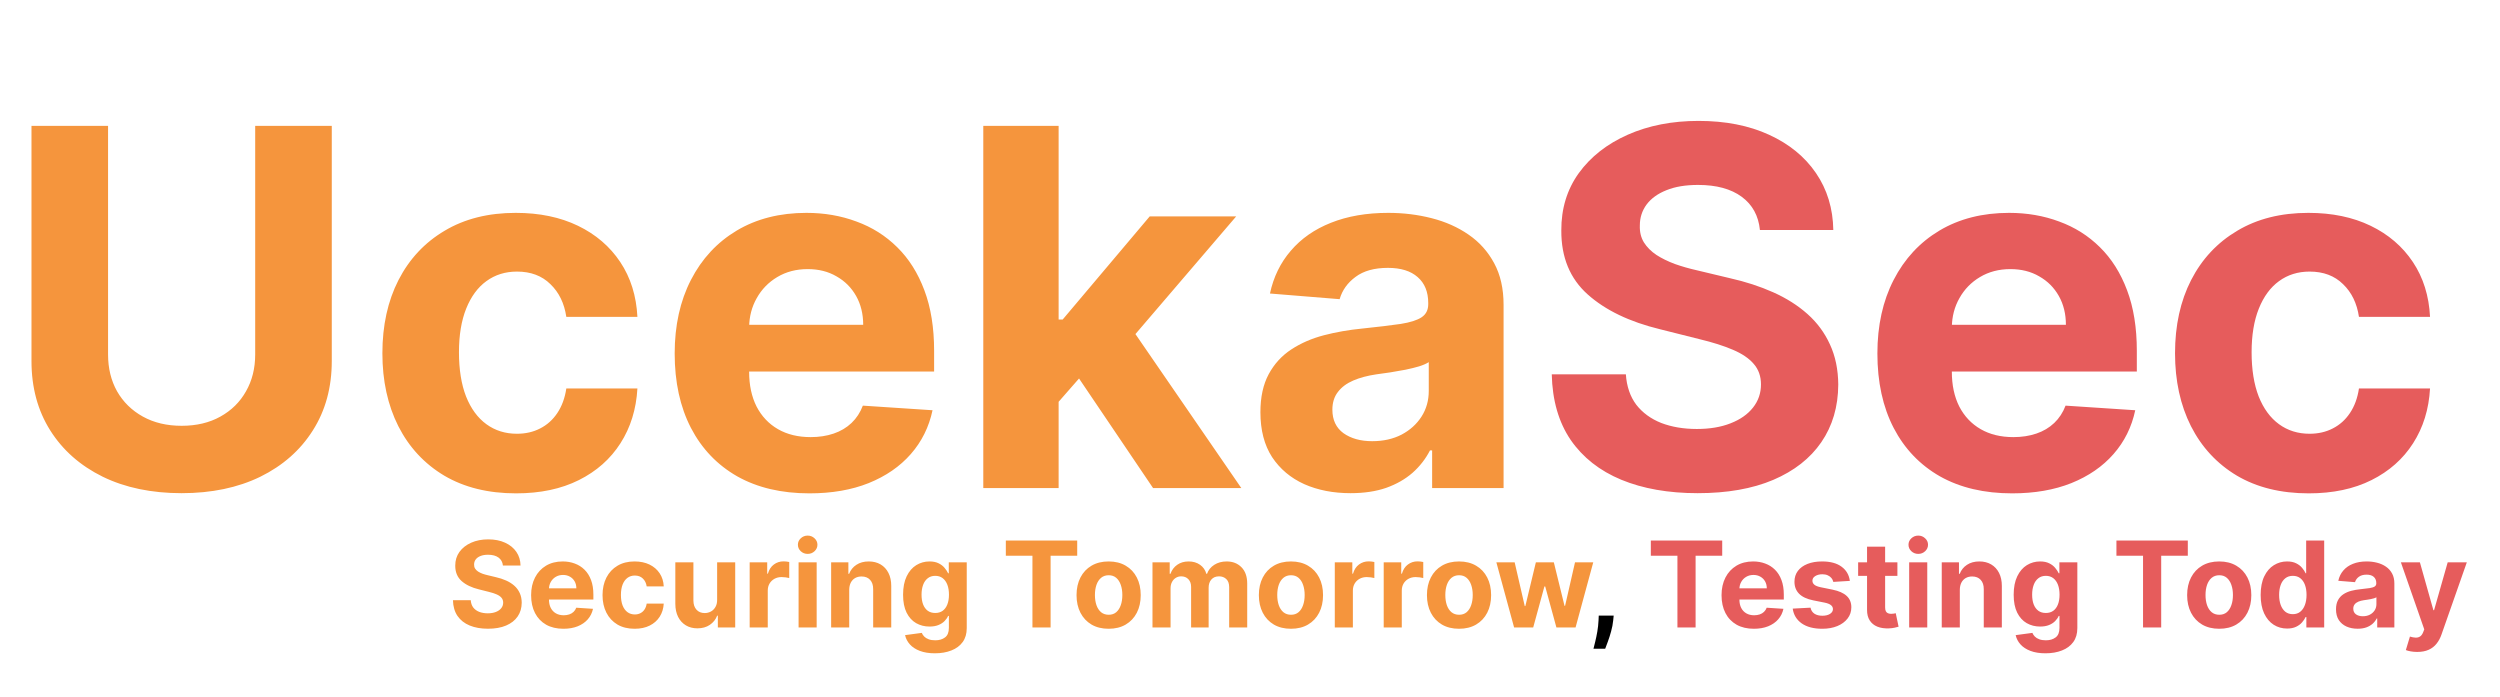
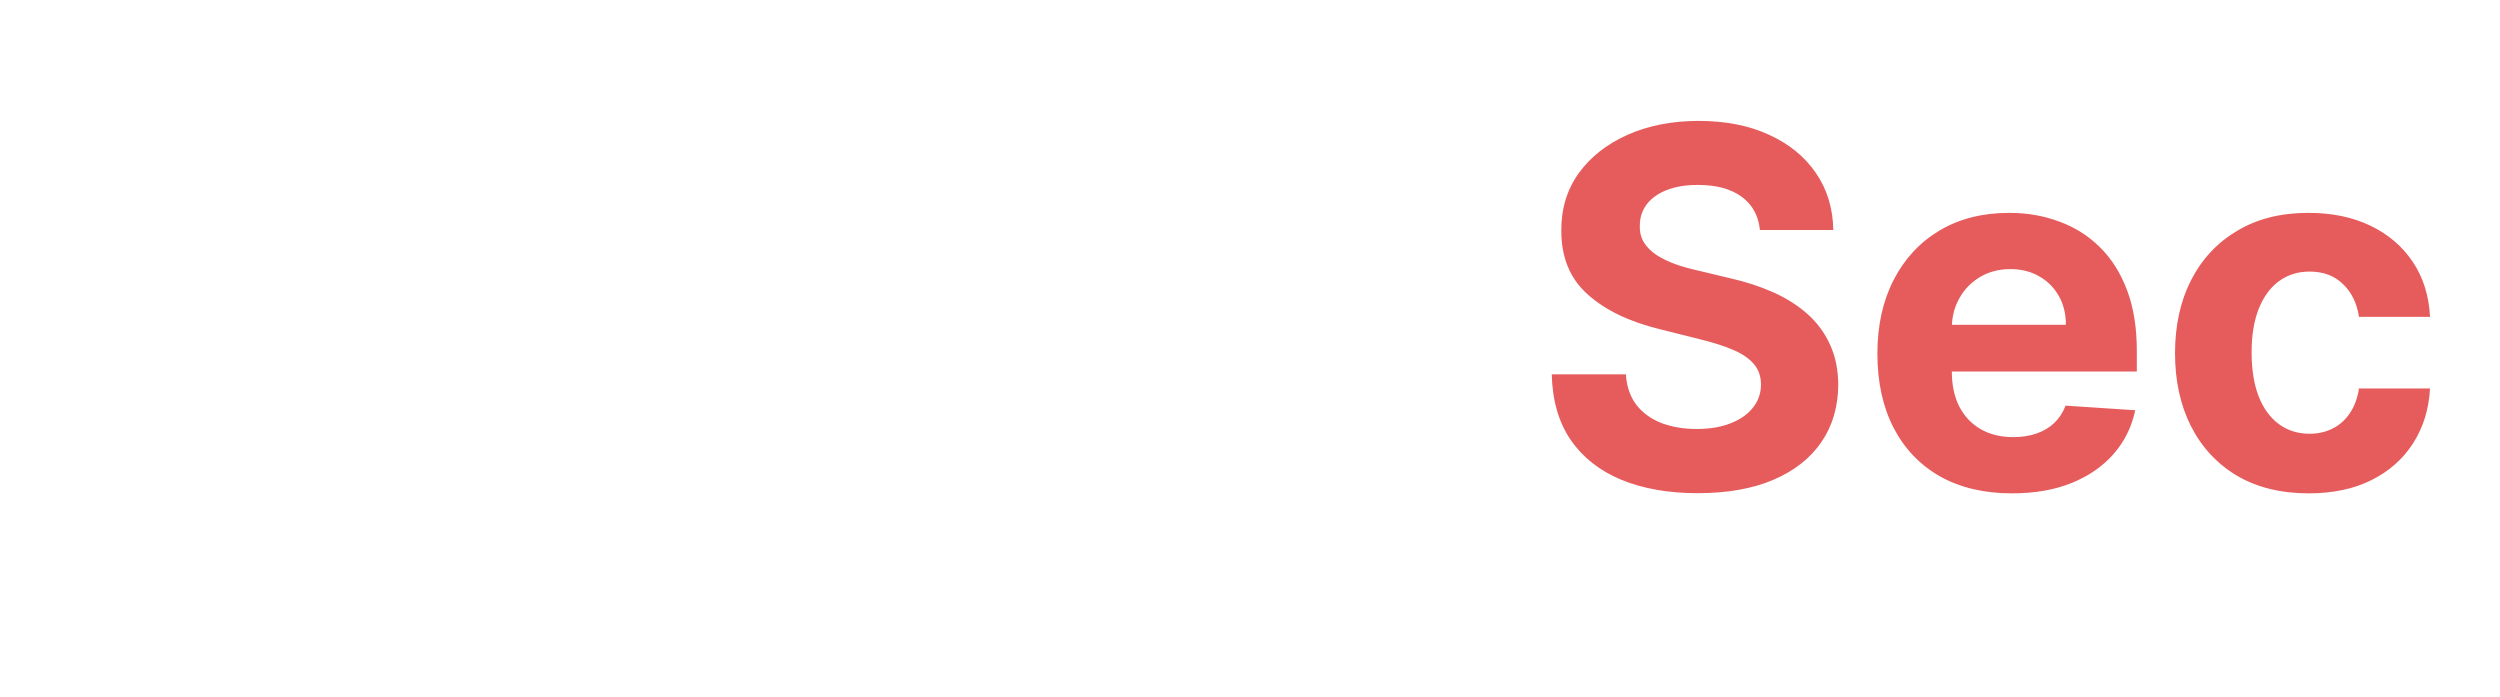
<svg xmlns="http://www.w3.org/2000/svg" width="251" height="70" viewBox="0 0 251 70" fill="none">
-   <path d="M25.621 12.636H33.31V36.251C33.31 38.903 32.676 41.223 31.41 43.212C30.155 45.2 28.397 46.751 26.136 47.864C23.875 48.965 21.242 49.515 18.235 49.515C15.217 49.515 12.577 48.965 10.316 47.864C8.055 46.751 6.297 45.2 5.043 43.212C3.788 41.223 3.161 38.903 3.161 36.251V12.636H10.849V35.594C10.849 36.979 11.151 38.211 11.754 39.288C12.37 40.365 13.234 41.211 14.347 41.827C15.459 42.442 16.755 42.75 18.235 42.75C19.727 42.75 21.023 42.442 22.124 41.827C23.236 41.211 24.095 40.365 24.698 39.288C25.314 38.211 25.621 36.979 25.621 35.594V12.636ZM51.816 49.533C49.022 49.533 46.619 48.941 44.607 47.757C42.606 46.562 41.067 44.904 39.99 42.785C38.925 40.667 38.392 38.228 38.392 35.47C38.392 32.677 38.931 30.226 40.008 28.119C41.097 26 42.642 24.349 44.642 23.166C46.643 21.97 49.022 21.372 51.78 21.372C54.159 21.372 56.243 21.804 58.03 22.668C59.817 23.532 61.232 24.746 62.274 26.308C63.315 27.871 63.889 29.706 63.996 31.812H56.858C56.657 30.451 56.124 29.356 55.26 28.528C54.408 27.687 53.289 27.267 51.904 27.267C50.732 27.267 49.709 27.587 48.833 28.226C47.968 28.853 47.294 29.771 46.808 30.978C46.323 32.185 46.08 33.647 46.08 35.364C46.08 37.104 46.317 38.583 46.791 39.803C47.276 41.022 47.957 41.951 48.833 42.59C49.709 43.229 50.732 43.549 51.904 43.549C52.768 43.549 53.544 43.371 54.23 43.016C54.929 42.661 55.503 42.146 55.953 41.472C56.414 40.785 56.716 39.962 56.858 39.004H63.996C63.877 41.087 63.309 42.922 62.291 44.508C61.285 46.082 59.894 47.313 58.119 48.201C56.343 49.089 54.242 49.533 51.816 49.533ZM81.268 49.533C78.462 49.533 76.048 48.965 74.023 47.828C72.011 46.68 70.46 45.058 69.371 42.963C68.282 40.856 67.738 38.364 67.738 35.488C67.738 32.682 68.282 30.22 69.371 28.102C70.46 25.983 71.993 24.331 73.97 23.148C75.959 21.964 78.291 21.372 80.966 21.372C82.765 21.372 84.44 21.662 85.991 22.242C87.553 22.81 88.915 23.669 90.075 24.817C91.246 25.965 92.158 27.409 92.809 29.149C93.46 30.877 93.785 32.901 93.785 35.222V37.299H70.756V32.611H86.665C86.665 31.523 86.429 30.558 85.955 29.717C85.482 28.877 84.825 28.22 83.984 27.746C83.156 27.261 82.191 27.018 81.09 27.018C79.942 27.018 78.924 27.285 78.036 27.817C77.16 28.338 76.474 29.043 75.977 29.93C75.479 30.806 75.225 31.783 75.213 32.86V37.317C75.213 38.666 75.462 39.832 75.959 40.815C76.468 41.797 77.184 42.555 78.107 43.087C79.031 43.62 80.126 43.886 81.392 43.886C82.233 43.886 83.002 43.768 83.7 43.531C84.399 43.294 84.996 42.939 85.494 42.466C85.991 41.992 86.37 41.412 86.63 40.726L93.626 41.188C93.271 42.868 92.543 44.336 91.442 45.591C90.353 46.834 88.944 47.804 87.216 48.503C85.499 49.189 83.517 49.533 81.268 49.533ZM105.575 41.152L105.593 32.079H106.694L115.43 21.727H124.112L112.376 35.435H110.582L105.575 41.152ZM98.722 49V12.636H106.286V49H98.722ZM115.767 49L107.741 37.121L112.784 31.777L124.627 49H115.767ZM135.6 49.515C133.86 49.515 132.309 49.213 130.948 48.609C129.587 47.994 128.51 47.088 127.717 45.893C126.935 44.685 126.545 43.182 126.545 41.383C126.545 39.868 126.823 38.595 127.379 37.565C127.936 36.535 128.693 35.707 129.652 35.08C130.611 34.452 131.7 33.979 132.919 33.659C134.15 33.34 135.44 33.115 136.79 32.984C138.376 32.819 139.654 32.665 140.625 32.523C141.596 32.369 142.3 32.144 142.738 31.848C143.176 31.552 143.395 31.114 143.395 30.534V30.428C143.395 29.303 143.04 28.433 142.33 27.817C141.631 27.202 140.637 26.894 139.347 26.894C137.985 26.894 136.902 27.196 136.097 27.8C135.292 28.392 134.76 29.137 134.499 30.037L127.504 29.469C127.859 27.812 128.557 26.379 129.599 25.172C130.64 23.953 131.984 23.017 133.629 22.366C135.286 21.704 137.204 21.372 139.382 21.372C140.897 21.372 142.347 21.55 143.732 21.905C145.129 22.26 146.366 22.81 147.443 23.556C148.532 24.302 149.39 25.261 150.018 26.433C150.645 27.593 150.959 28.983 150.959 30.605V49H143.786V45.218H143.572C143.134 46.07 142.549 46.822 141.815 47.473C141.081 48.112 140.199 48.615 139.169 48.982C138.139 49.337 136.95 49.515 135.6 49.515ZM137.766 44.295C138.879 44.295 139.862 44.076 140.714 43.638C141.566 43.188 142.235 42.584 142.72 41.827C143.205 41.069 143.448 40.211 143.448 39.252V36.358C143.211 36.512 142.886 36.654 142.472 36.784C142.069 36.903 141.613 37.015 141.104 37.121C140.595 37.216 140.086 37.305 139.577 37.388C139.068 37.459 138.607 37.524 138.192 37.583C137.305 37.713 136.529 37.92 135.866 38.205C135.204 38.489 134.689 38.873 134.322 39.359C133.955 39.832 133.771 40.424 133.771 41.134C133.771 42.164 134.144 42.951 134.89 43.496C135.647 44.028 136.606 44.295 137.766 44.295Z" fill="#F5953D" />
  <path d="M176.696 23.095C176.554 21.662 175.944 20.549 174.867 19.756C173.79 18.963 172.328 18.567 170.481 18.567C169.226 18.567 168.167 18.744 167.303 19.099C166.439 19.443 165.776 19.922 165.314 20.538C164.864 21.153 164.64 21.852 164.64 22.633C164.616 23.284 164.752 23.852 165.048 24.337C165.356 24.823 165.776 25.243 166.309 25.598C166.841 25.941 167.457 26.243 168.155 26.504C168.854 26.752 169.599 26.965 170.392 27.143L173.659 27.924C175.246 28.279 176.702 28.753 178.027 29.345C179.353 29.936 180.501 30.664 181.472 31.528C182.443 32.392 183.194 33.41 183.727 34.582C184.271 35.754 184.55 37.098 184.561 38.613C184.55 40.838 183.981 42.768 182.857 44.401C181.744 46.023 180.134 47.284 178.027 48.183C175.932 49.071 173.405 49.515 170.446 49.515C167.51 49.515 164.953 49.065 162.775 48.166C160.609 47.266 158.916 45.934 157.697 44.17C156.49 42.395 155.856 40.199 155.797 37.583H163.237C163.32 38.802 163.669 39.82 164.284 40.637C164.912 41.442 165.746 42.052 166.788 42.466C167.842 42.868 169.031 43.07 170.357 43.07C171.659 43.07 172.789 42.88 173.748 42.501C174.719 42.123 175.471 41.596 176.003 40.921C176.536 40.246 176.802 39.471 176.802 38.595C176.802 37.778 176.56 37.092 176.074 36.535C175.601 35.979 174.902 35.506 173.979 35.115C173.068 34.724 171.949 34.369 170.623 34.05L166.664 33.055C163.598 32.31 161.177 31.144 159.402 29.558C157.626 27.971 156.744 25.835 156.756 23.148C156.744 20.946 157.33 19.023 158.514 17.377C159.709 15.732 161.349 14.447 163.432 13.524C165.516 12.601 167.883 12.139 170.534 12.139C173.233 12.139 175.589 12.601 177.601 13.524C179.625 14.447 181.2 15.732 182.324 17.377C183.449 19.023 184.029 20.928 184.064 23.095H176.696ZM202.02 49.533C199.214 49.533 196.8 48.965 194.775 47.828C192.763 46.68 191.212 45.058 190.123 42.963C189.034 40.856 188.49 38.364 188.49 35.488C188.49 32.682 189.034 30.22 190.123 28.102C191.212 25.983 192.745 24.331 194.722 23.148C196.711 21.964 199.043 21.372 201.718 21.372C203.517 21.372 205.192 21.662 206.743 22.242C208.305 22.81 209.666 23.669 210.827 24.817C211.998 25.965 212.91 27.409 213.561 29.149C214.212 30.877 214.537 32.901 214.537 35.222V37.299H191.508V32.611H207.417C207.417 31.523 207.181 30.558 206.707 29.717C206.234 28.877 205.577 28.22 204.736 27.746C203.908 27.261 202.943 27.018 201.842 27.018C200.694 27.018 199.676 27.285 198.788 27.817C197.912 28.338 197.226 29.043 196.729 29.93C196.231 30.806 195.977 31.783 195.965 32.86V37.317C195.965 38.666 196.214 39.832 196.711 40.815C197.22 41.797 197.936 42.555 198.859 43.087C199.782 43.62 200.877 43.886 202.144 43.886C202.984 43.886 203.754 43.768 204.452 43.531C205.151 43.294 205.748 42.939 206.246 42.466C206.743 41.992 207.122 41.412 207.382 40.726L214.378 41.188C214.023 42.868 213.295 44.336 212.194 45.591C211.105 46.834 209.696 47.804 207.968 48.503C206.251 49.189 204.269 49.533 202.02 49.533ZM231.796 49.533C229.002 49.533 226.599 48.941 224.587 47.757C222.587 46.562 221.048 44.904 219.971 42.785C218.905 40.667 218.373 38.228 218.373 35.47C218.373 32.677 218.911 30.226 219.988 28.119C221.077 26 222.622 24.349 224.623 23.166C226.623 21.97 229.002 21.372 231.76 21.372C234.14 21.372 236.223 21.804 238.01 22.668C239.798 23.532 241.212 24.746 242.254 26.308C243.296 27.871 243.87 29.706 243.976 31.812H236.839C236.637 30.451 236.105 29.356 235.241 28.528C234.388 27.687 233.27 27.267 231.885 27.267C230.713 27.267 229.689 27.587 228.813 28.226C227.949 28.853 227.274 29.771 226.789 30.978C226.304 32.185 226.061 33.647 226.061 35.364C226.061 37.104 226.298 38.583 226.771 39.803C227.256 41.022 227.937 41.951 228.813 42.59C229.689 43.229 230.713 43.549 231.885 43.549C232.749 43.549 233.524 43.371 234.211 43.016C234.909 42.661 235.483 42.146 235.933 41.472C236.395 40.785 236.697 39.962 236.839 39.004H243.976C243.858 41.087 243.29 42.922 242.272 44.508C241.266 46.082 239.875 47.313 238.099 48.201C236.324 49.089 234.223 49.533 231.796 49.533Z" fill="#E65C5C" />
-   <path d="M50.493 56.783C50.459 56.439 50.312 56.172 50.054 55.981C49.795 55.791 49.445 55.696 49.001 55.696C48.7 55.696 48.446 55.739 48.239 55.824C48.031 55.906 47.872 56.021 47.761 56.169C47.653 56.317 47.599 56.484 47.599 56.672C47.594 56.828 47.626 56.965 47.697 57.081C47.771 57.197 47.872 57.298 48 57.383C48.128 57.466 48.276 57.538 48.443 57.601C48.611 57.66 48.79 57.712 48.98 57.754L49.764 57.942C50.145 58.027 50.494 58.141 50.812 58.283C51.131 58.425 51.406 58.599 51.639 58.807C51.872 59.014 52.053 59.258 52.18 59.54C52.311 59.821 52.378 60.144 52.381 60.507C52.378 61.041 52.242 61.504 51.972 61.896C51.705 62.285 51.318 62.588 50.812 62.804C50.31 63.017 49.703 63.124 48.993 63.124C48.288 63.124 47.675 63.016 47.152 62.8C46.632 62.584 46.226 62.264 45.933 61.841C45.644 61.415 45.492 60.888 45.477 60.26H47.263C47.283 60.553 47.367 60.797 47.514 60.993C47.665 61.186 47.865 61.332 48.115 61.432C48.368 61.528 48.653 61.577 48.972 61.577C49.284 61.577 49.555 61.531 49.785 61.44C50.019 61.349 50.199 61.223 50.327 61.061C50.455 60.899 50.519 60.713 50.519 60.503C50.519 60.307 50.46 60.142 50.344 60.008C50.23 59.875 50.062 59.761 49.841 59.668C49.622 59.574 49.354 59.489 49.035 59.412L48.085 59.173C47.349 58.994 46.769 58.715 46.342 58.334C45.916 57.953 45.705 57.44 45.707 56.795C45.705 56.267 45.845 55.805 46.129 55.41C46.416 55.016 46.81 54.707 47.31 54.486C47.81 54.264 48.378 54.153 49.014 54.153C49.662 54.153 50.227 54.264 50.71 54.486C51.196 54.707 51.574 55.016 51.844 55.41C52.114 55.805 52.253 56.263 52.261 56.783H50.493ZM56.571 63.128C55.897 63.128 55.318 62.992 54.832 62.719C54.349 62.443 53.977 62.054 53.716 61.551C53.454 61.045 53.324 60.447 53.324 59.757C53.324 59.084 53.454 58.493 53.716 57.984C53.977 57.476 54.345 57.08 54.819 56.795C55.297 56.511 55.856 56.369 56.498 56.369C56.93 56.369 57.332 56.439 57.704 56.578C58.079 56.715 58.406 56.92 58.684 57.196C58.966 57.472 59.184 57.818 59.341 58.236C59.497 58.651 59.575 59.136 59.575 59.693V60.192H54.048V59.067H57.866C57.866 58.805 57.809 58.574 57.696 58.372C57.582 58.17 57.424 58.013 57.223 57.899C57.024 57.783 56.792 57.724 56.528 57.724C56.252 57.724 56.008 57.788 55.795 57.916C55.585 58.041 55.42 58.21 55.301 58.423C55.181 58.633 55.12 58.868 55.117 59.126V60.196C55.117 60.52 55.177 60.8 55.297 61.035C55.419 61.271 55.591 61.453 55.812 61.581C56.034 61.709 56.297 61.773 56.6 61.773C56.802 61.773 56.987 61.744 57.154 61.688C57.322 61.631 57.466 61.545 57.585 61.432C57.704 61.318 57.795 61.179 57.858 61.014L59.537 61.125C59.451 61.528 59.277 61.881 59.012 62.182C58.751 62.48 58.413 62.713 57.998 62.881C57.586 63.045 57.11 63.128 56.571 63.128ZM63.717 63.128C63.047 63.128 62.47 62.986 61.987 62.702C61.507 62.415 61.137 62.017 60.879 61.508C60.623 61 60.495 60.415 60.495 59.753C60.495 59.082 60.625 58.494 60.883 57.989C61.145 57.48 61.515 57.084 61.995 56.8C62.475 56.513 63.047 56.369 63.709 56.369C64.279 56.369 64.779 56.473 65.209 56.68C65.637 56.888 65.977 57.179 66.227 57.554C66.477 57.929 66.615 58.369 66.64 58.875H64.927C64.879 58.548 64.751 58.285 64.544 58.087C64.339 57.885 64.071 57.784 63.738 57.784C63.457 57.784 63.211 57.861 63.001 58.014C62.794 58.165 62.632 58.385 62.515 58.675C62.399 58.965 62.341 59.315 62.341 59.727C62.341 60.145 62.397 60.5 62.511 60.793C62.627 61.085 62.791 61.308 63.001 61.462C63.211 61.615 63.457 61.692 63.738 61.692C63.946 61.692 64.132 61.649 64.296 61.564C64.464 61.479 64.602 61.355 64.71 61.193C64.821 61.028 64.893 60.831 64.927 60.601H66.64C66.612 61.101 66.475 61.541 66.231 61.922C65.99 62.3 65.656 62.595 65.23 62.808C64.804 63.021 64.299 63.128 63.717 63.128ZM72 60.213V56.455H73.815V63H72.072V61.811H72.004C71.856 62.195 71.611 62.503 71.267 62.736C70.926 62.969 70.51 63.085 70.019 63.085C69.581 63.085 69.196 62.986 68.864 62.787C68.531 62.588 68.271 62.305 68.084 61.939C67.899 61.572 67.805 61.133 67.803 60.622V56.455H69.618V60.298C69.621 60.685 69.724 60.99 69.929 61.215C70.133 61.439 70.408 61.551 70.751 61.551C70.97 61.551 71.175 61.501 71.365 61.402C71.555 61.3 71.709 61.149 71.825 60.95C71.945 60.751 72.003 60.506 72 60.213ZM75.267 63V56.455H77.027V57.597H77.096C77.215 57.19 77.415 56.883 77.696 56.676C77.978 56.466 78.302 56.361 78.668 56.361C78.759 56.361 78.857 56.367 78.962 56.378C79.067 56.389 79.159 56.405 79.239 56.425V58.035C79.154 58.01 79.036 57.987 78.885 57.967C78.735 57.947 78.597 57.938 78.472 57.938C78.205 57.938 77.966 57.996 77.756 58.112C77.549 58.226 77.384 58.385 77.262 58.59C77.142 58.794 77.083 59.03 77.083 59.297V63H75.267ZM80.178 63V56.455H81.993V63H80.178ZM81.09 55.611C80.82 55.611 80.588 55.521 80.395 55.342C80.204 55.16 80.109 54.943 80.109 54.69C80.109 54.44 80.204 54.226 80.395 54.047C80.588 53.865 80.82 53.774 81.09 53.774C81.359 53.774 81.59 53.865 81.78 54.047C81.973 54.226 82.07 54.44 82.07 54.69C82.07 54.943 81.973 55.16 81.78 55.342C81.59 55.521 81.359 55.611 81.09 55.611ZM85.262 59.216V63H83.447V56.455H85.177V57.609H85.254C85.399 57.229 85.642 56.928 85.983 56.706C86.323 56.481 86.737 56.369 87.223 56.369C87.677 56.369 88.073 56.469 88.412 56.668C88.75 56.867 89.012 57.151 89.2 57.52C89.387 57.886 89.481 58.324 89.481 58.832V63H87.666V59.156C87.669 58.756 87.566 58.443 87.359 58.219C87.152 57.992 86.866 57.878 86.502 57.878C86.258 57.878 86.042 57.93 85.855 58.035C85.67 58.141 85.525 58.294 85.42 58.496C85.318 58.695 85.265 58.935 85.262 59.216ZM93.861 65.591C93.273 65.591 92.769 65.51 92.348 65.348C91.93 65.189 91.598 64.972 91.351 64.696C91.104 64.421 90.943 64.111 90.869 63.767L92.548 63.541C92.599 63.672 92.68 63.794 92.791 63.908C92.902 64.021 93.048 64.112 93.23 64.18C93.415 64.251 93.639 64.287 93.903 64.287C94.298 64.287 94.624 64.19 94.879 63.997C95.138 63.807 95.267 63.487 95.267 63.038V61.841H95.19C95.111 62.023 94.992 62.195 94.832 62.356C94.673 62.519 94.469 62.651 94.219 62.753C93.969 62.855 93.671 62.906 93.324 62.906C92.832 62.906 92.385 62.793 91.981 62.565C91.581 62.335 91.261 61.984 91.023 61.513C90.787 61.038 90.669 60.439 90.669 59.715C90.669 58.973 90.79 58.354 91.031 57.856C91.273 57.359 91.594 56.987 91.994 56.74C92.398 56.493 92.84 56.369 93.32 56.369C93.686 56.369 93.993 56.432 94.24 56.557C94.487 56.679 94.686 56.832 94.837 57.017C94.99 57.199 95.108 57.378 95.19 57.554H95.258V56.455H97.061V63.064C97.061 63.621 96.925 64.087 96.652 64.462C96.379 64.837 96.001 65.118 95.519 65.305C95.038 65.496 94.486 65.591 93.861 65.591ZM93.899 61.543C94.192 61.543 94.439 61.47 94.641 61.325C94.845 61.178 95.001 60.967 95.109 60.695C95.22 60.419 95.276 60.09 95.276 59.706C95.276 59.322 95.222 58.99 95.114 58.709C95.006 58.425 94.849 58.205 94.645 58.048C94.44 57.892 94.192 57.814 93.899 57.814C93.601 57.814 93.349 57.895 93.145 58.057C92.94 58.216 92.785 58.438 92.68 58.722C92.575 59.006 92.523 59.334 92.523 59.706C92.523 60.084 92.575 60.41 92.68 60.686C92.788 60.959 92.943 61.17 93.145 61.321C93.349 61.469 93.601 61.543 93.899 61.543ZM100.985 55.794V54.273H108.152V55.794H105.48V63H103.657V55.794H100.985ZM111.307 63.128C110.645 63.128 110.072 62.987 109.589 62.706C109.109 62.422 108.739 62.027 108.477 61.521C108.216 61.013 108.085 60.423 108.085 59.753C108.085 59.077 108.216 58.486 108.477 57.98C108.739 57.472 109.109 57.077 109.589 56.795C110.072 56.511 110.645 56.369 111.307 56.369C111.969 56.369 112.54 56.511 113.02 56.795C113.503 57.077 113.875 57.472 114.136 57.98C114.398 58.486 114.528 59.077 114.528 59.753C114.528 60.423 114.398 61.013 114.136 61.521C113.875 62.027 113.503 62.422 113.02 62.706C112.54 62.987 111.969 63.128 111.307 63.128ZM111.315 61.722C111.616 61.722 111.868 61.636 112.07 61.466C112.271 61.293 112.423 61.057 112.526 60.758C112.631 60.46 112.683 60.121 112.683 59.74C112.683 59.359 112.631 59.02 112.526 58.722C112.423 58.423 112.271 58.188 112.07 58.014C111.868 57.841 111.616 57.754 111.315 57.754C111.011 57.754 110.756 57.841 110.548 58.014C110.344 58.188 110.189 58.423 110.084 58.722C109.982 59.02 109.93 59.359 109.93 59.74C109.93 60.121 109.982 60.46 110.084 60.758C110.189 61.057 110.344 61.293 110.548 61.466C110.756 61.636 111.011 61.722 111.315 61.722ZM115.709 63V56.455H117.439V57.609H117.516C117.652 57.226 117.879 56.923 118.197 56.702C118.516 56.48 118.896 56.369 119.339 56.369C119.788 56.369 120.17 56.481 120.486 56.706C120.801 56.928 121.011 57.229 121.116 57.609H121.185C121.318 57.234 121.56 56.935 121.909 56.71C122.261 56.483 122.678 56.369 123.158 56.369C123.768 56.369 124.264 56.564 124.645 56.953C125.028 57.34 125.22 57.888 125.22 58.598V63H123.409V58.956C123.409 58.592 123.313 58.32 123.119 58.138C122.926 57.956 122.685 57.865 122.395 57.865C122.065 57.865 121.808 57.97 121.624 58.18C121.439 58.388 121.347 58.662 121.347 59.003V63H119.587V58.918C119.587 58.597 119.494 58.341 119.31 58.151C119.128 57.96 118.888 57.865 118.589 57.865C118.388 57.865 118.206 57.916 118.044 58.019C117.885 58.118 117.759 58.258 117.665 58.44C117.571 58.619 117.524 58.83 117.524 59.071V63H115.709ZM129.612 63.128C128.95 63.128 128.377 62.987 127.894 62.706C127.414 62.422 127.043 62.027 126.782 61.521C126.521 61.013 126.39 60.423 126.39 59.753C126.39 59.077 126.521 58.486 126.782 57.98C127.043 57.472 127.414 57.077 127.894 56.795C128.377 56.511 128.95 56.369 129.612 56.369C130.273 56.369 130.844 56.511 131.325 56.795C131.808 57.077 132.18 57.472 132.441 57.98C132.702 58.486 132.833 59.077 132.833 59.753C132.833 60.423 132.702 61.013 132.441 61.521C132.18 62.027 131.808 62.422 131.325 62.706C130.844 62.987 130.273 63.128 129.612 63.128ZM129.62 61.722C129.921 61.722 130.173 61.636 130.374 61.466C130.576 61.293 130.728 61.057 130.83 60.758C130.935 60.46 130.988 60.121 130.988 59.74C130.988 59.359 130.935 59.02 130.83 58.722C130.728 58.423 130.576 58.188 130.374 58.014C130.173 57.841 129.921 57.754 129.62 57.754C129.316 57.754 129.06 57.841 128.853 58.014C128.648 58.188 128.494 58.423 128.388 58.722C128.286 59.02 128.235 59.359 128.235 59.74C128.235 60.121 128.286 60.46 128.388 60.758C128.494 61.057 128.648 61.293 128.853 61.466C129.06 61.636 129.316 61.722 129.62 61.722ZM134.013 63V56.455H135.773V57.597H135.842C135.961 57.19 136.161 56.883 136.442 56.676C136.724 56.466 137.048 56.361 137.414 56.361C137.505 56.361 137.603 56.367 137.708 56.378C137.813 56.389 137.906 56.405 137.985 56.425V58.035C137.9 58.01 137.782 57.987 137.631 57.967C137.481 57.947 137.343 57.938 137.218 57.938C136.951 57.938 136.712 57.996 136.502 58.112C136.295 58.226 136.13 58.385 136.008 58.59C135.888 58.794 135.829 59.03 135.829 59.297V63H134.013ZM138.924 63V56.455H140.684V57.597H140.752C140.871 57.19 141.071 56.883 141.353 56.676C141.634 56.466 141.958 56.361 142.324 56.361C142.415 56.361 142.513 56.367 142.618 56.378C142.723 56.389 142.816 56.405 142.895 56.425V58.035C142.81 58.01 142.692 57.987 142.542 57.967C142.391 57.947 142.253 57.938 142.128 57.938C141.861 57.938 141.623 57.996 141.412 58.112C141.205 58.226 141.04 58.385 140.918 58.59C140.799 58.794 140.739 59.03 140.739 59.297V63H138.924ZM146.487 63.128C145.825 63.128 145.252 62.987 144.769 62.706C144.289 62.422 143.918 62.027 143.657 61.521C143.396 61.013 143.265 60.423 143.265 59.753C143.265 59.077 143.396 58.486 143.657 57.98C143.918 57.472 144.289 57.077 144.769 56.795C145.252 56.511 145.825 56.369 146.487 56.369C147.148 56.369 147.719 56.511 148.2 56.795C148.683 57.077 149.055 57.472 149.316 57.98C149.577 58.486 149.708 59.077 149.708 59.753C149.708 60.423 149.577 61.013 149.316 61.521C149.055 62.027 148.683 62.422 148.2 62.706C147.719 62.987 147.148 63.128 146.487 63.128ZM146.495 61.722C146.796 61.722 147.048 61.636 147.249 61.466C147.451 61.293 147.603 61.057 147.705 60.758C147.81 60.46 147.863 60.121 147.863 59.74C147.863 59.359 147.81 59.02 147.705 58.722C147.603 58.423 147.451 58.188 147.249 58.014C147.048 57.841 146.796 57.754 146.495 57.754C146.191 57.754 145.935 57.841 145.728 58.014C145.523 58.188 145.369 58.423 145.263 58.722C145.161 59.02 145.11 59.359 145.11 59.74C145.11 60.121 145.161 60.46 145.263 60.758C145.369 61.057 145.523 61.293 145.728 61.466C145.935 61.636 146.191 61.722 146.495 61.722ZM152.016 63L150.234 56.455H152.071L153.085 60.852H153.145L154.202 56.455H156.004L157.078 60.827H157.134L158.131 56.455H159.963L158.186 63H156.264L155.139 58.883H155.058L153.933 63H152.016Z" fill="#F5953D" />
-   <path d="M162.014 61.807L161.967 62.276C161.93 62.651 161.859 63.024 161.754 63.396C161.652 63.771 161.544 64.111 161.43 64.415C161.319 64.719 161.23 64.957 161.162 65.131H159.985C160.028 64.963 160.086 64.729 160.16 64.428C160.234 64.129 160.304 63.794 160.369 63.422C160.434 63.05 160.475 62.67 160.493 62.284L160.514 61.807H162.014Z" fill="black" />
-   <path d="M165.743 55.794V54.273H172.91V55.794H170.238V63H168.414V55.794H165.743ZM176.09 63.128C175.417 63.128 174.837 62.992 174.352 62.719C173.869 62.443 173.496 62.054 173.235 61.551C172.974 61.045 172.843 60.447 172.843 59.757C172.843 59.084 172.974 58.493 173.235 57.984C173.496 57.476 173.864 57.08 174.339 56.795C174.816 56.511 175.376 56.369 176.018 56.369C176.45 56.369 176.852 56.439 177.224 56.578C177.599 56.715 177.925 56.92 178.204 57.196C178.485 57.472 178.704 57.818 178.86 58.236C179.016 58.651 179.094 59.136 179.094 59.693V60.192H173.567V59.067H177.386C177.386 58.805 177.329 58.574 177.215 58.372C177.102 58.17 176.944 58.013 176.742 57.899C176.543 57.783 176.312 57.724 176.048 57.724C175.772 57.724 175.528 57.788 175.315 57.916C175.104 58.041 174.94 58.21 174.82 58.423C174.701 58.633 174.64 58.868 174.637 59.126V60.196C174.637 60.52 174.697 60.8 174.816 61.035C174.938 61.271 175.11 61.453 175.332 61.581C175.553 61.709 175.816 61.773 176.12 61.773C176.322 61.773 176.506 61.744 176.674 61.688C176.842 61.631 176.985 61.545 177.104 61.432C177.224 61.318 177.315 61.179 177.377 61.014L179.056 61.125C178.971 61.528 178.796 61.881 178.532 62.182C178.271 62.48 177.933 62.713 177.518 62.881C177.106 63.045 176.63 63.128 176.09 63.128ZM185.725 58.321L184.063 58.423C184.035 58.281 183.974 58.153 183.88 58.04C183.786 57.923 183.663 57.831 183.509 57.763C183.359 57.692 183.178 57.656 182.968 57.656C182.687 57.656 182.45 57.716 182.256 57.835C182.063 57.952 181.967 58.108 181.967 58.304C181.967 58.46 182.029 58.592 182.154 58.7C182.279 58.808 182.494 58.895 182.798 58.96L183.982 59.199C184.619 59.33 185.093 59.54 185.406 59.83C185.718 60.119 185.874 60.5 185.874 60.972C185.874 61.401 185.748 61.777 185.495 62.101C185.245 62.425 184.901 62.678 184.464 62.859C184.029 63.038 183.528 63.128 182.96 63.128C182.093 63.128 181.403 62.947 180.888 62.587C180.377 62.223 180.077 61.729 179.989 61.104L181.775 61.01C181.829 61.274 181.96 61.476 182.167 61.615C182.374 61.751 182.64 61.82 182.964 61.82C183.282 61.82 183.538 61.758 183.731 61.636C183.927 61.511 184.026 61.351 184.029 61.155C184.026 60.99 183.957 60.855 183.82 60.75C183.684 60.642 183.474 60.56 183.19 60.503L182.056 60.277C181.417 60.149 180.941 59.928 180.629 59.612C180.319 59.297 180.164 58.895 180.164 58.406C180.164 57.986 180.278 57.624 180.505 57.32C180.735 57.016 181.058 56.781 181.472 56.617C181.89 56.452 182.379 56.369 182.938 56.369C183.765 56.369 184.415 56.544 184.89 56.894C185.367 57.243 185.646 57.719 185.725 58.321ZM190.499 56.455V57.818H186.557V56.455H190.499ZM187.452 54.886H189.267V60.989C189.267 61.156 189.293 61.287 189.344 61.381C189.395 61.472 189.466 61.535 189.557 61.572C189.651 61.609 189.759 61.628 189.881 61.628C189.966 61.628 190.051 61.621 190.137 61.606C190.222 61.59 190.287 61.577 190.333 61.568L190.618 62.919C190.527 62.947 190.4 62.98 190.235 63.017C190.07 63.057 189.87 63.081 189.634 63.09C189.196 63.106 188.813 63.048 188.483 62.915C188.157 62.781 187.902 62.574 187.721 62.293C187.539 62.011 187.449 61.656 187.452 61.227V54.886ZM191.681 63V56.455H193.497V63H191.681ZM192.593 55.611C192.324 55.611 192.092 55.521 191.899 55.342C191.708 55.16 191.613 54.943 191.613 54.69C191.613 54.44 191.708 54.226 191.899 54.047C192.092 53.865 192.324 53.774 192.593 53.774C192.863 53.774 193.093 53.865 193.284 54.047C193.477 54.226 193.574 54.44 193.574 54.69C193.574 54.943 193.477 55.16 193.284 55.342C193.093 55.521 192.863 55.611 192.593 55.611ZM196.766 59.216V63H194.951V56.455H196.681V57.609H196.758C196.903 57.229 197.146 56.928 197.487 56.706C197.827 56.481 198.241 56.369 198.727 56.369C199.181 56.369 199.577 56.469 199.915 56.668C200.254 56.867 200.516 57.151 200.704 57.52C200.891 57.886 200.985 58.324 200.985 58.832V63H199.17V59.156C199.173 58.756 199.07 58.443 198.863 58.219C198.656 57.992 198.37 57.878 198.006 57.878C197.762 57.878 197.546 57.93 197.359 58.035C197.174 58.141 197.029 58.294 196.924 58.496C196.822 58.695 196.769 58.935 196.766 59.216ZM205.365 65.591C204.777 65.591 204.272 65.51 203.852 65.348C203.434 65.189 203.102 64.972 202.855 64.696C202.608 64.421 202.447 64.111 202.373 63.767L204.052 63.541C204.103 63.672 204.184 63.794 204.295 63.908C204.406 64.021 204.552 64.112 204.734 64.18C204.919 64.251 205.143 64.287 205.407 64.287C205.802 64.287 206.127 64.19 206.383 63.997C206.642 63.807 206.771 63.487 206.771 63.038V61.841H206.694C206.615 62.023 206.495 62.195 206.336 62.356C206.177 62.519 205.973 62.651 205.723 62.753C205.473 62.855 205.174 62.906 204.828 62.906C204.336 62.906 203.889 62.793 203.485 62.565C203.085 62.335 202.765 61.984 202.527 61.513C202.291 61.038 202.173 60.439 202.173 59.715C202.173 58.973 202.294 58.354 202.535 57.856C202.777 57.359 203.098 56.987 203.498 56.74C203.902 56.493 204.343 56.369 204.824 56.369C205.19 56.369 205.497 56.432 205.744 56.557C205.991 56.679 206.19 56.832 206.341 57.017C206.494 57.199 206.612 57.378 206.694 57.554H206.762V56.455H208.565V63.064C208.565 63.621 208.429 64.087 208.156 64.462C207.883 64.837 207.505 65.118 207.022 65.305C206.542 65.496 205.99 65.591 205.365 65.591ZM205.403 61.543C205.696 61.543 205.943 61.47 206.145 61.325C206.349 61.178 206.505 60.967 206.613 60.695C206.724 60.419 206.779 60.09 206.779 59.706C206.779 59.322 206.725 58.99 206.618 58.709C206.51 58.425 206.353 58.205 206.149 58.048C205.944 57.892 205.696 57.814 205.403 57.814C205.105 57.814 204.853 57.895 204.649 58.057C204.444 58.216 204.289 58.438 204.184 58.722C204.079 59.006 204.027 59.334 204.027 59.706C204.027 60.084 204.079 60.41 204.184 60.686C204.292 60.959 204.447 61.17 204.649 61.321C204.853 61.469 205.105 61.543 205.403 61.543ZM212.489 55.794V54.273H219.656V55.794H216.984V63H215.161V55.794H212.489ZM222.811 63.128C222.149 63.128 221.576 62.987 221.093 62.706C220.613 62.422 220.243 62.027 219.981 61.521C219.72 61.013 219.589 60.423 219.589 59.753C219.589 59.077 219.72 58.486 219.981 57.98C220.243 57.472 220.613 57.077 221.093 56.795C221.576 56.511 222.149 56.369 222.811 56.369C223.473 56.369 224.044 56.511 224.524 56.795C225.007 57.077 225.379 57.472 225.64 57.98C225.902 58.486 226.032 59.077 226.032 59.753C226.032 60.423 225.902 61.013 225.64 61.521C225.379 62.027 225.007 62.422 224.524 62.706C224.044 62.987 223.473 63.128 222.811 63.128ZM222.819 61.722C223.12 61.722 223.372 61.636 223.574 61.466C223.775 61.293 223.927 61.057 224.029 60.758C224.135 60.46 224.187 60.121 224.187 59.74C224.187 59.359 224.135 59.02 224.029 58.722C223.927 58.423 223.775 58.188 223.574 58.014C223.372 57.841 223.12 57.754 222.819 57.754C222.515 57.754 222.26 57.841 222.052 58.014C221.848 58.188 221.693 58.423 221.588 58.722C221.485 59.02 221.434 59.359 221.434 59.74C221.434 60.121 221.485 60.46 221.588 60.758C221.693 61.057 221.848 61.293 222.052 61.466C222.26 61.636 222.515 61.722 222.819 61.722ZM229.625 63.106C229.127 63.106 228.677 62.979 228.274 62.723C227.873 62.465 227.555 62.085 227.319 61.585C227.086 61.082 226.97 60.466 226.97 59.736C226.97 58.986 227.091 58.362 227.332 57.865C227.574 57.365 227.895 56.992 228.295 56.744C228.699 56.494 229.14 56.369 229.62 56.369C229.987 56.369 230.292 56.432 230.537 56.557C230.784 56.679 230.983 56.832 231.133 57.017C231.287 57.199 231.403 57.378 231.483 57.554H231.538V54.273H233.349V63H231.559V61.952H231.483C231.397 62.133 231.277 62.314 231.12 62.493C230.967 62.669 230.767 62.815 230.52 62.932C230.275 63.048 229.977 63.106 229.625 63.106ZM230.2 61.662C230.493 61.662 230.74 61.582 230.941 61.423C231.146 61.261 231.302 61.035 231.41 60.746C231.521 60.456 231.576 60.117 231.576 59.727C231.576 59.338 231.522 59 231.414 58.713C231.306 58.426 231.15 58.205 230.946 58.048C230.741 57.892 230.493 57.814 230.2 57.814C229.902 57.814 229.65 57.895 229.446 58.057C229.241 58.219 229.086 58.443 228.981 58.73C228.876 59.017 228.824 59.349 228.824 59.727C228.824 60.108 228.876 60.445 228.981 60.737C229.089 61.027 229.244 61.254 229.446 61.419C229.65 61.581 229.902 61.662 230.2 61.662ZM236.708 63.124C236.29 63.124 235.918 63.051 235.592 62.906C235.265 62.758 235.006 62.541 234.816 62.254C234.629 61.965 234.535 61.604 234.535 61.172C234.535 60.808 234.602 60.503 234.735 60.256C234.869 60.008 235.05 59.81 235.281 59.659C235.511 59.508 235.772 59.395 236.065 59.318C236.36 59.242 236.67 59.188 236.994 59.156C237.374 59.117 237.681 59.08 237.914 59.045C238.147 59.008 238.316 58.955 238.421 58.883C238.526 58.812 238.579 58.707 238.579 58.568V58.543C238.579 58.273 238.494 58.064 238.323 57.916C238.156 57.769 237.917 57.695 237.607 57.695C237.281 57.695 237.021 57.767 236.827 57.912C236.634 58.054 236.506 58.233 236.444 58.449L234.765 58.312C234.85 57.915 235.018 57.571 235.268 57.281C235.518 56.989 235.84 56.764 236.235 56.608C236.633 56.449 237.093 56.369 237.616 56.369C237.979 56.369 238.327 56.412 238.66 56.497C238.995 56.582 239.292 56.715 239.55 56.894C239.812 57.072 240.018 57.303 240.168 57.584C240.319 57.862 240.394 58.196 240.394 58.585V63H238.673V62.092H238.621C238.516 62.297 238.376 62.477 238.2 62.633C238.023 62.787 237.812 62.908 237.565 62.996C237.317 63.081 237.032 63.124 236.708 63.124ZM237.228 61.871C237.495 61.871 237.731 61.818 237.935 61.713C238.14 61.605 238.3 61.46 238.417 61.278C238.533 61.097 238.592 60.891 238.592 60.66V59.966C238.535 60.003 238.457 60.037 238.357 60.068C238.261 60.097 238.151 60.124 238.029 60.149C237.907 60.172 237.785 60.193 237.663 60.213C237.54 60.23 237.43 60.246 237.33 60.26C237.117 60.291 236.931 60.341 236.772 60.409C236.613 60.477 236.489 60.57 236.401 60.686C236.313 60.8 236.269 60.942 236.269 61.112C236.269 61.359 236.359 61.548 236.538 61.679C236.719 61.807 236.95 61.871 237.228 61.871ZM242.689 65.454C242.459 65.454 242.243 65.436 242.041 65.399C241.842 65.365 241.678 65.321 241.547 65.267L241.956 63.912C242.169 63.977 242.361 64.013 242.531 64.019C242.705 64.024 242.854 63.984 242.979 63.899C243.107 63.814 243.21 63.669 243.29 63.465L243.396 63.188L241.048 56.455H242.957L244.312 61.261H244.381L245.749 56.455H247.67L245.126 63.707C245.004 64.06 244.838 64.367 244.628 64.628C244.42 64.892 244.158 65.095 243.839 65.237C243.521 65.382 243.138 65.454 242.689 65.454Z" fill="#E65C5C" />
</svg>